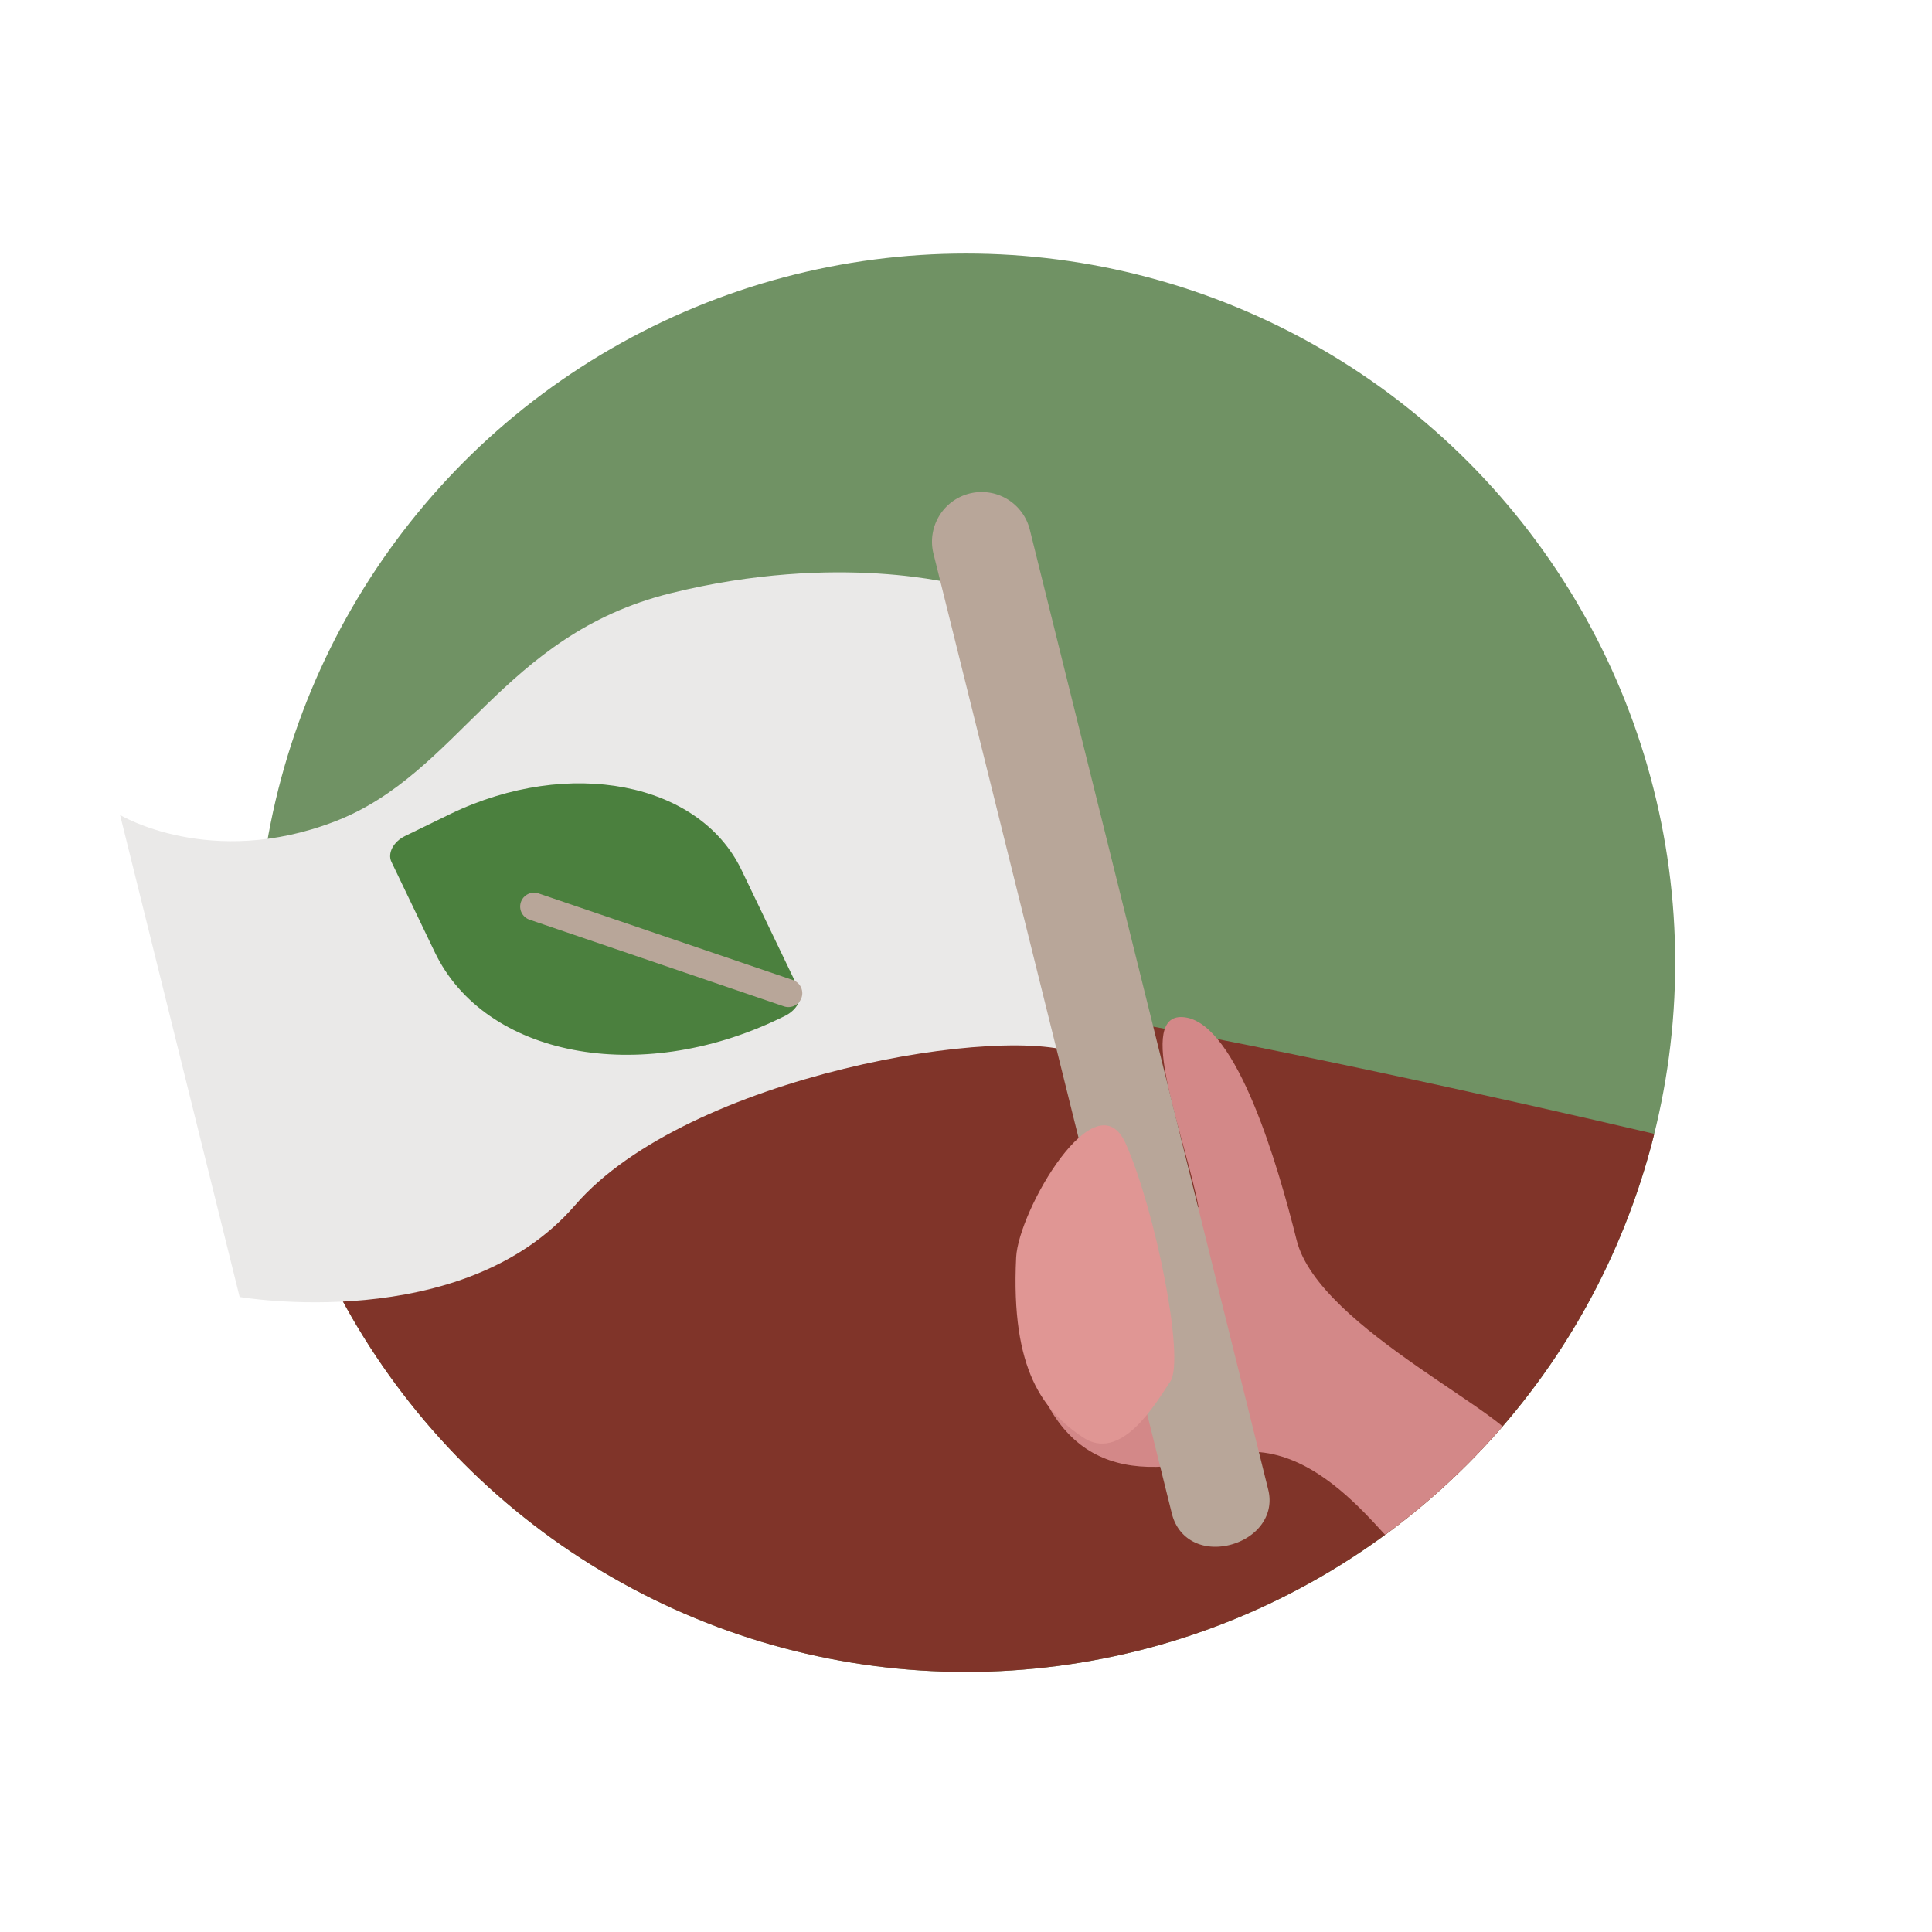
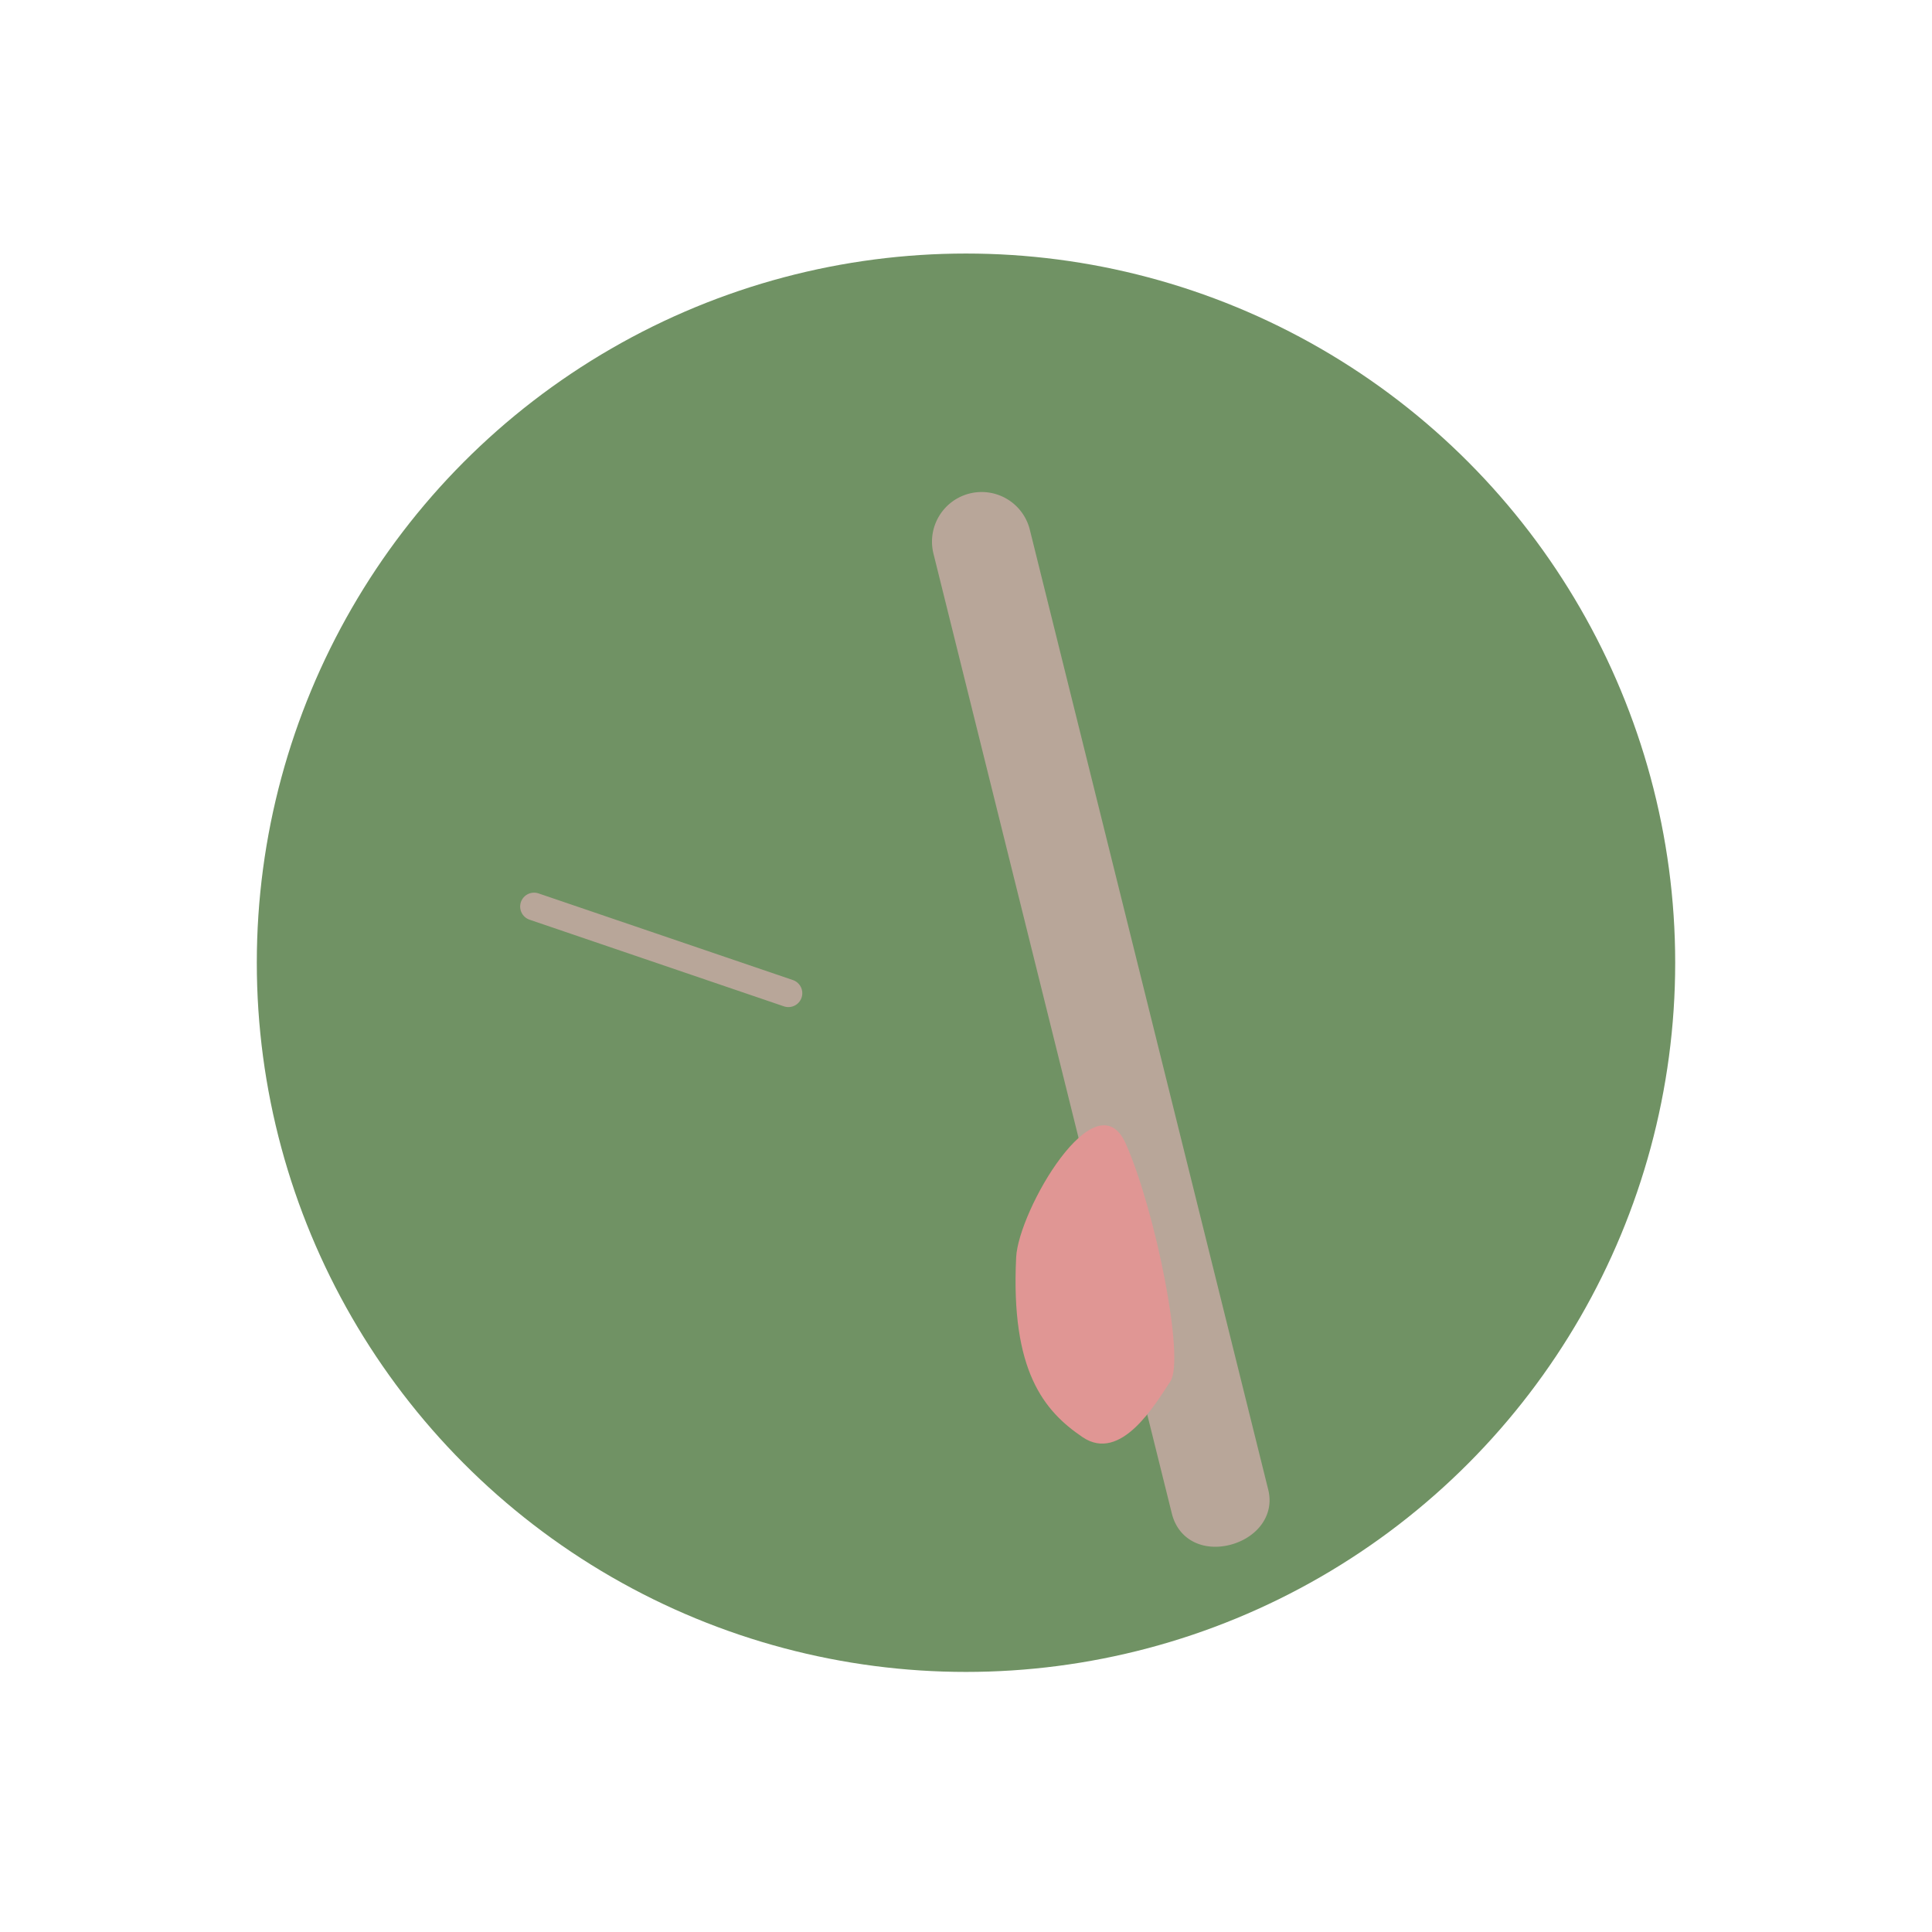
<svg xmlns="http://www.w3.org/2000/svg" id="Layer_1" data-name="Layer 1" viewBox="0 0 260 260">
  <defs>
    <style>.cls-1{fill:#709264;}.cls-2{clip-path:url(#clip-path);}.cls-3{fill:#803429;}.cls-4{fill:#d38888;}.cls-5{fill:#eae9e8;}.cls-6{fill:#b8a699;}.cls-7{fill:#e09694;}.cls-8{fill:#4b803e;}.cls-9{fill:none;stroke:#b8a699;stroke-linecap:round;stroke-miterlimit:10;stroke-width:3.74px;}</style>
    <clipPath id="clip-path">
-       <circle class="cls-1" cx="130" cy="129.56" r="95.44" />
-     </clipPath>
+       </clipPath>
  </defs>
  <circle class="cls-1" cx="130" cy="129.56" r="95.44" />
  <g class="cls-2">
    <path class="cls-3" d="M22.87,147.81s35.06-22.59,84.93-17.14,137.12,27.27,137.12,27.27L229.34,275.58,55.6,305.19Z" />
    <path class="cls-4" d="M161.31,162.51c-1.81-9.6-8.81-26.6-1.81-25.6s12.47,19.87,15,30c3,12,30.34,24,30,28-.5,5.88-9.19,11.29-14,15-2,1.57-12-18-26-14-14.71,4.2-24,0-27-18s14-24,14-24Z" />
  </g>
-   <path class="cls-5" d="M129.15,78.75s-16.22-4.54-38.92,1.09S61.82,104.1,45.06,110.55s-28.9-.87-28.9-.87l16.09,64.86s30,5.19,45.13-12.34S136,137.49,145.46,142,129.15,78.75,129.15,78.75Z" />
  <path class="cls-6" d="M165.5,207.91h0c-3.58.89-6.91-.65-7.8-4.23L125.62,74.5a6.68,6.68,0,0,1,4.88-8.09h0a6.68,6.68,0,0,1,8.09,4.88l32.08,129.17C171.56,204,169.08,207,165.5,207.91Z" />
  <path class="cls-7" d="M136.75,169.21c.31-6.3,10.75-24.3,14.75-15.3s8,29,6,32-6.64,11-11.82,7.49S136,184.51,136.75,169.21Z" />
-   <path class="cls-8" d="M107.52,133.17l-7.74-16.11c-5.68-11.82-23.19-15.2-39.11-7.55l-6.16,3c-1.57.76-2.39,2.32-1.83,3.48l5.84,12.17c6.73,14,27.47,18,46.32,8.94l.85-.41C107.26,135.9,108.08,134.34,107.52,133.17Z" />
  <line class="cls-9" x1="71.87" y1="122" x2="106.1" y2="133.66" />
</svg>